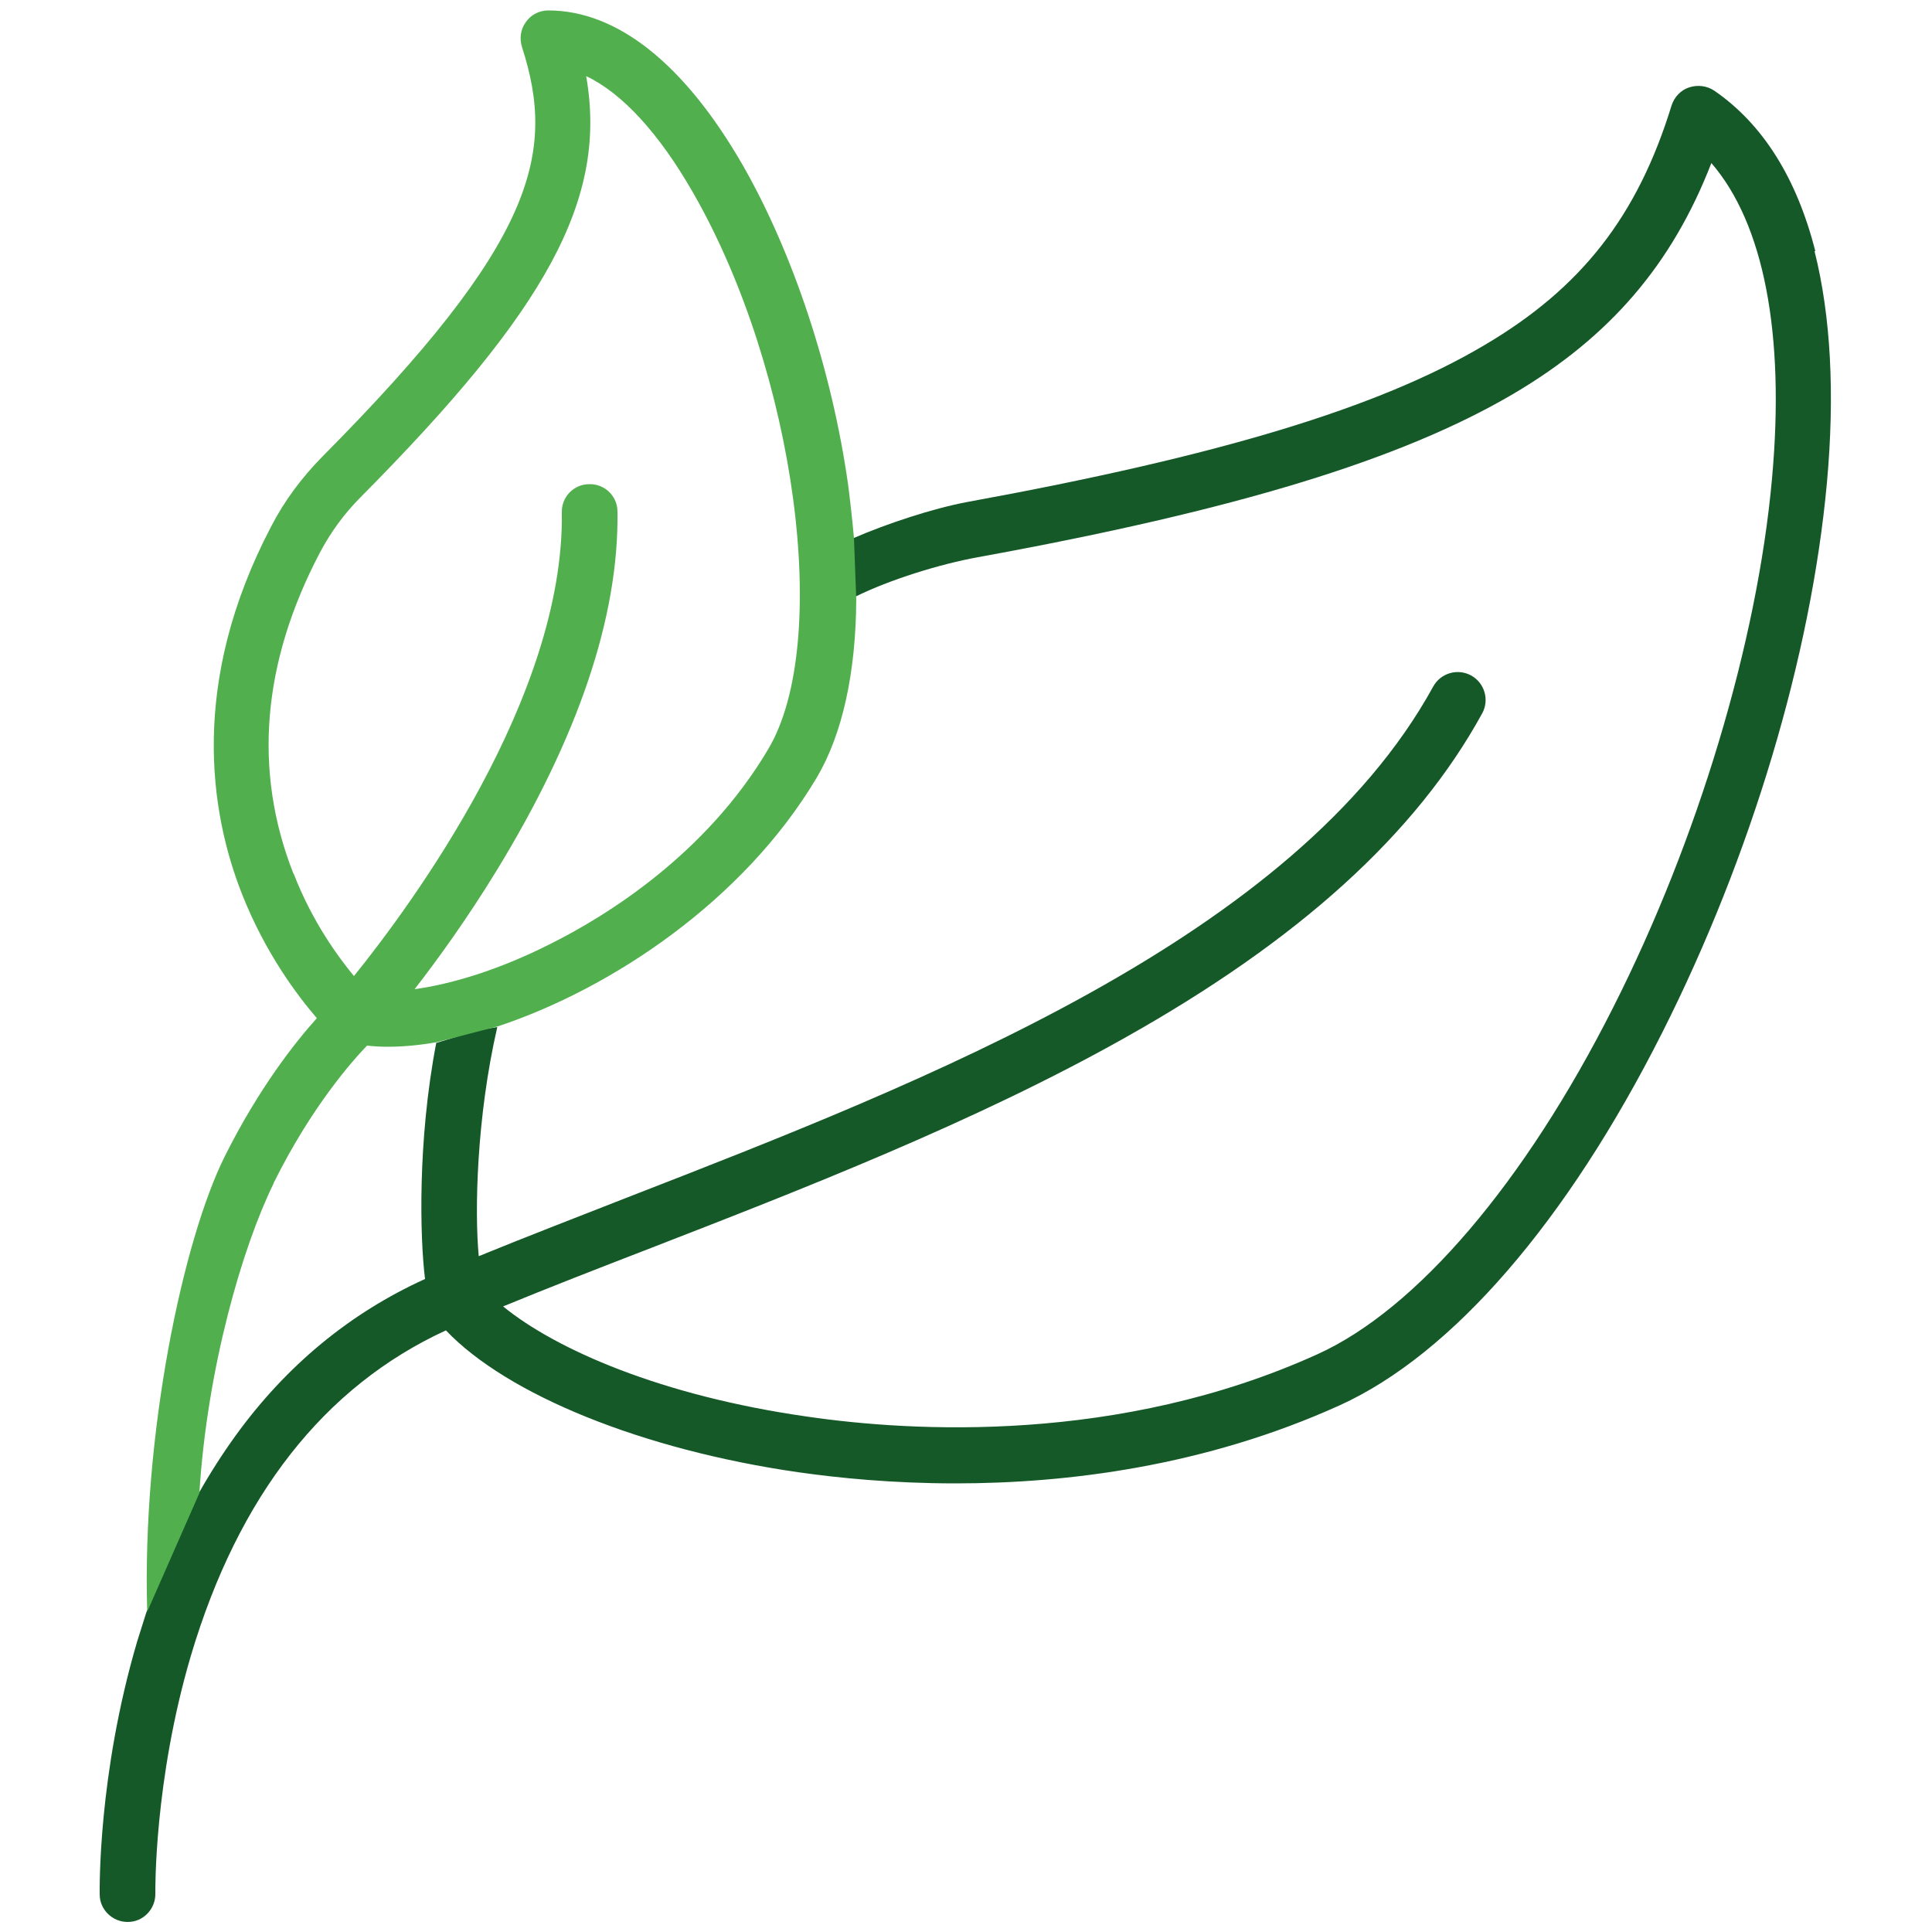
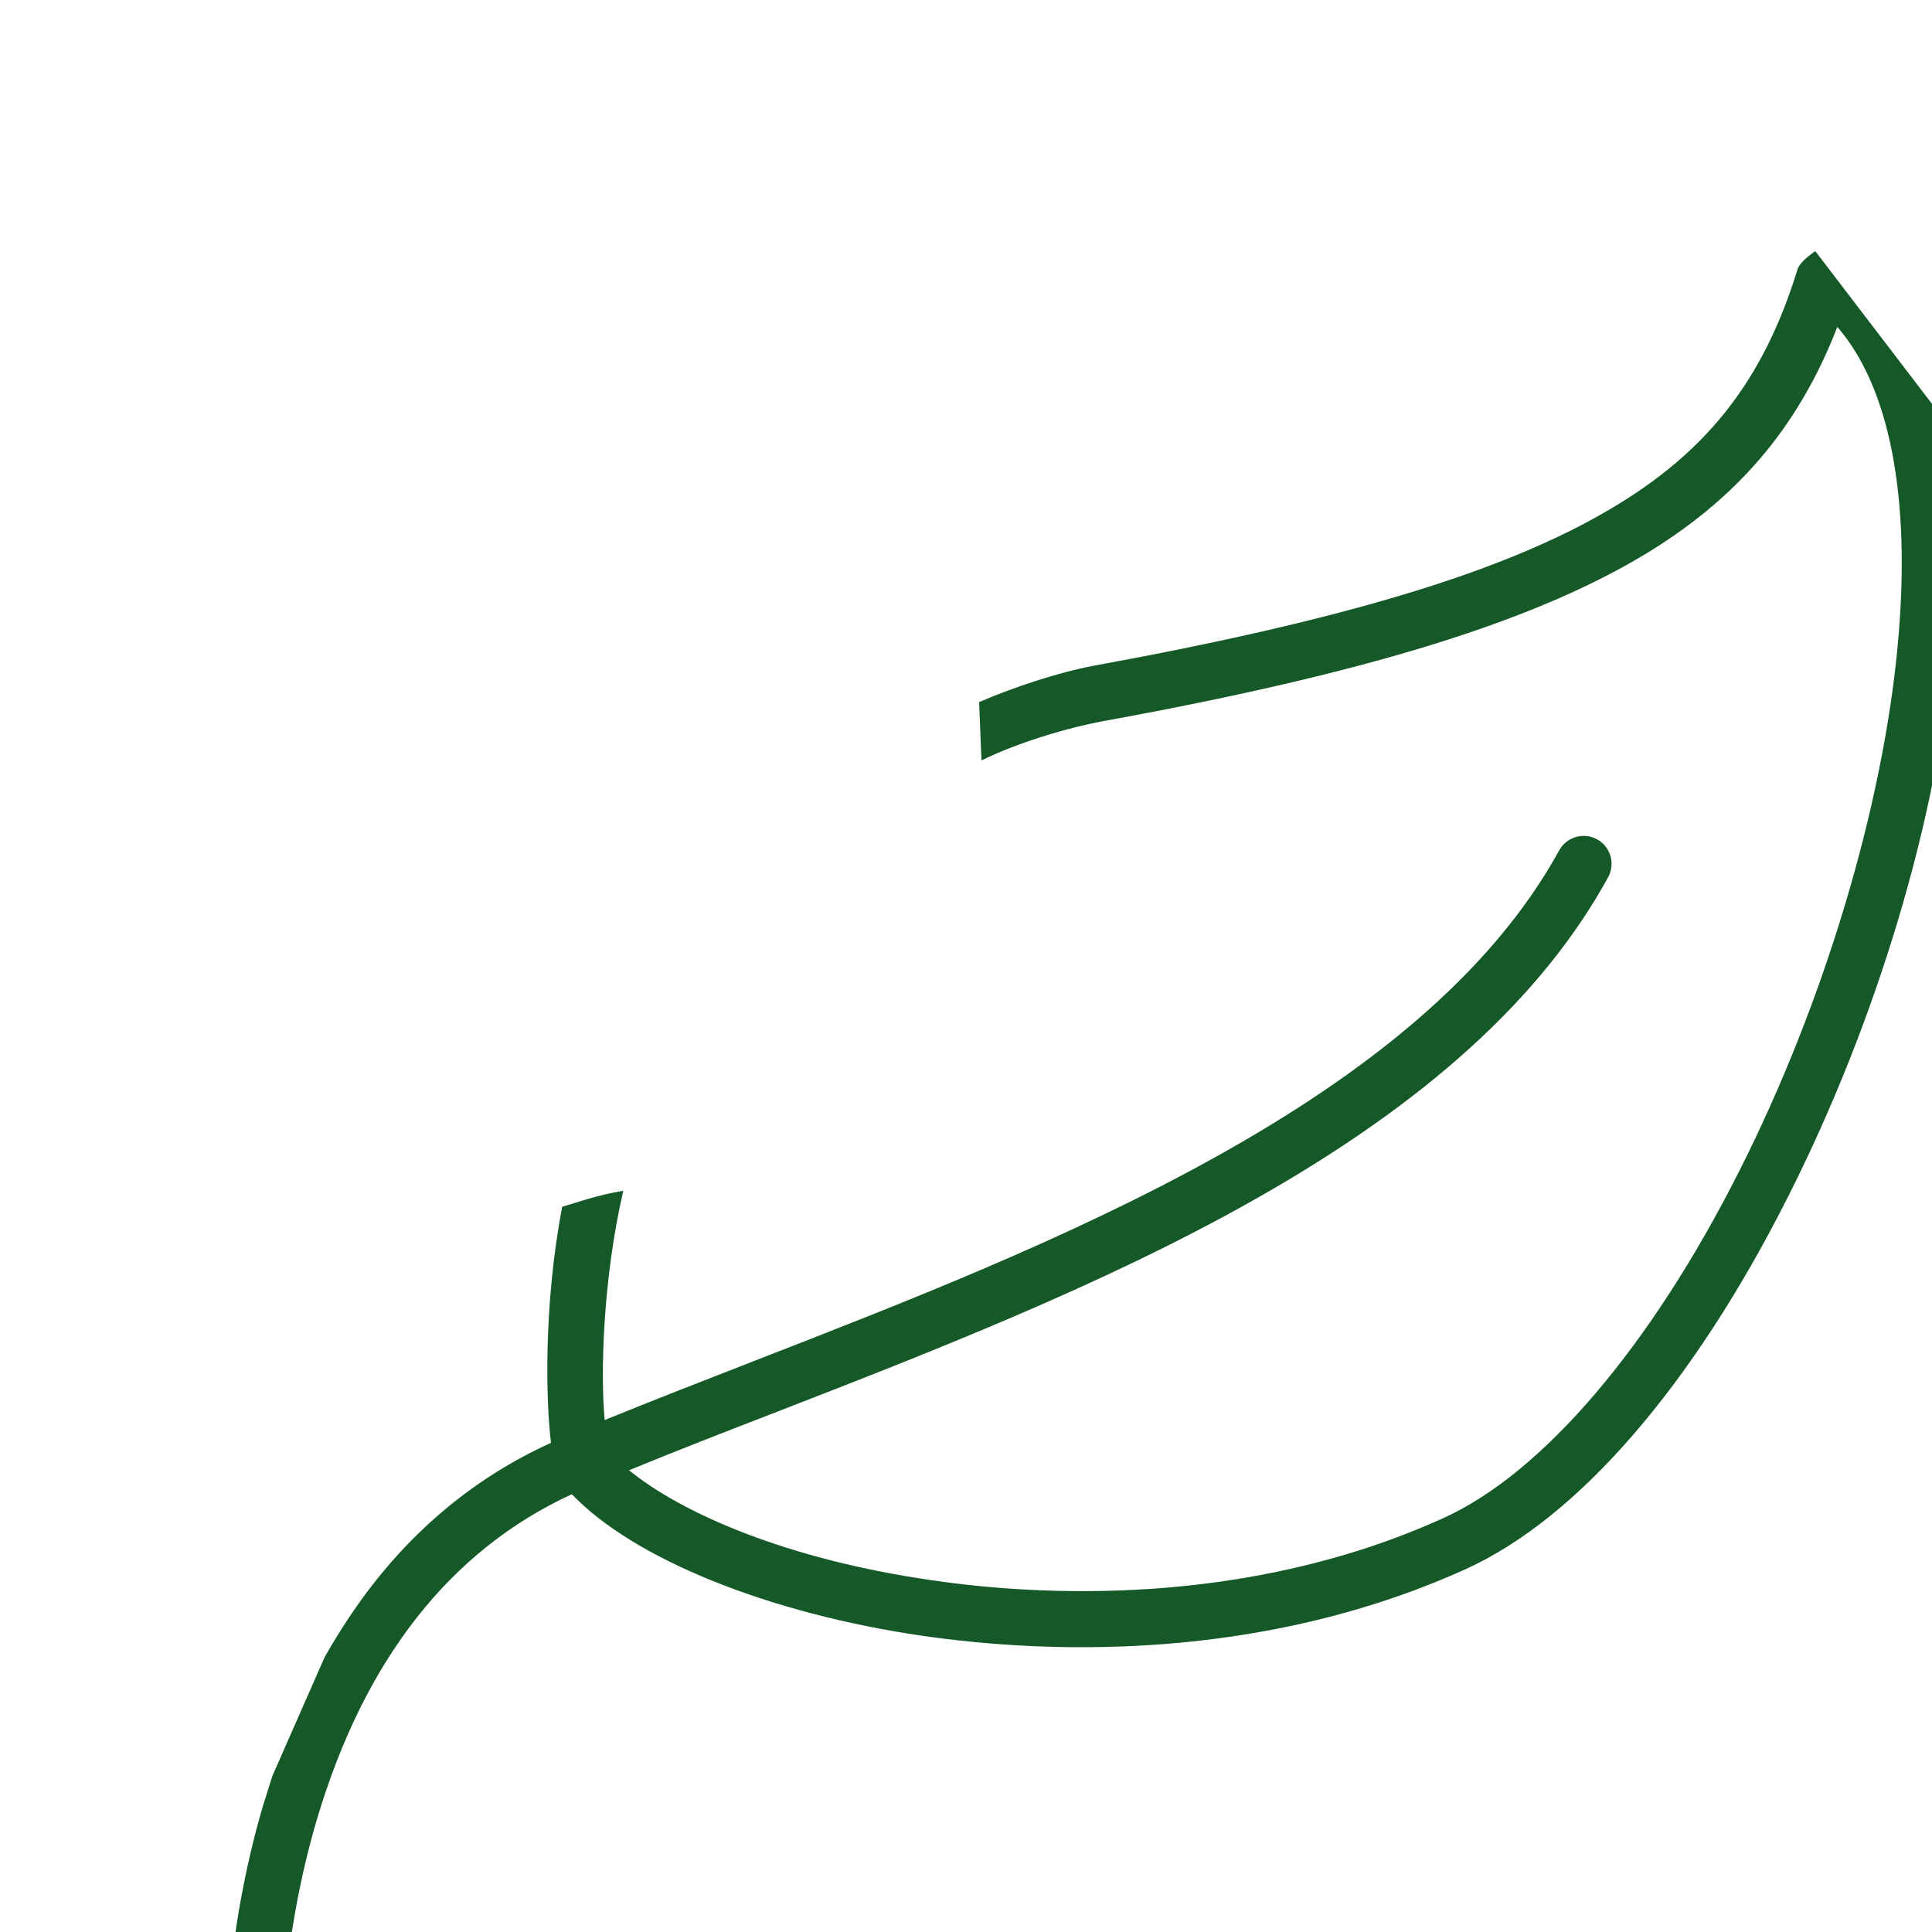
<svg xmlns="http://www.w3.org/2000/svg" id="Livello_1" data-name="Livello 1" viewBox="0 0 50 50">
  <defs>
    <style>
      .cls-1 {
        fill: #51b04d;
      }

      .cls-1, .cls-2 {
        stroke-width: 0px;
      }

      .cls-2 {
        fill: #165929;
      }
    </style>
  </defs>
  <g id="NewGroupe36">
    <g id="NewGroup0-35">
      <g>
-         <path class="cls-2" d="M46.98,6.5c-.48-1.89-1.36-3.29-2.61-4.15-.19-.13-.43-.16-.65-.09s-.39.25-.46.47c-.88,2.86-2.33,4.72-4.84,6.2-2.73,1.62-6.86,2.87-13.38,4.06-.91.17-2.11.57-2.96.94l.06,1.51c.89-.44,2.18-.84,3.17-1.02,6.7-1.22,10.97-2.53,13.86-4.23,2.49-1.47,4.1-3.34,5.12-5.97,1.35,1.56,1.91,4.4,1.57,8.16-.38,4.24-1.92,9.36-4.11,13.69-2.29,4.54-5.09,7.82-7.66,8.98-5.12,2.32-10.48,2.01-13.21,1.61-3.78-.54-6.5-1.74-7.86-2.85,1.19-.49,2.45-.98,3.77-1.49,3.94-1.53,8.42-3.27,12.3-5.45,4.53-2.54,7.56-5.29,9.27-8.41.19-.35.06-.79-.29-.98-.35-.19-.79-.06-.98.29-3.57,6.5-13.14,10.22-20.83,13.21-1.35.53-2.65,1.03-3.87,1.53-.11-1.14-.06-3.59.48-5.93-.63.09-1.32.34-1.58.41-.49,2.55-.42,5.08-.29,6.11-1.94.88-3.59,2.24-4.9,4.05-.34.47-.66.97-.96,1.5l-1.35,3.07c-.08.25-.16.51-.24.76-1.02,3.46-.97,6.43-.97,6.55,0,.39.33.71.72.71,0,0,0,0,.01,0,.4,0,.72-.34.71-.74,0-.03-.04-2.9.92-6.15,1.23-4.14,3.45-6.97,6.6-8.42,1.59,1.67,5.09,3.09,9.11,3.67,1.05.15,2.45.29,4.08.29,2.88,0,6.45-.44,9.94-2.02,2.91-1.32,5.88-4.75,8.35-9.65,2.3-4.56,3.85-9.74,4.26-14.22.21-2.31.1-4.33-.32-6Z" />
-         <path class="cls-1" d="M7.08,30.62c.99-2,2.07-3.2,2.42-3.56.17.02.35.03.54.03.39,0,.82-.04,1.27-.12l1.58-.41c2.92-.97,6.35-3.24,8.25-6.44.66-1.12,1.01-2.7,1.02-4.61l-.06-1.59c-.04-.44-.09-.9-.15-1.37-.42-2.97-1.42-5.99-2.73-8.28C17.71,1.65,15.97.27,14.19.27c-.23,0-.45.11-.58.3-.14.19-.17.43-.1.65.89,2.76.34,5.05-5.18,10.61-.52.53-.97,1.13-1.31,1.79-2.12,4.04-1.59,7.4-.76,9.51.61,1.55,1.45,2.65,1.94,3.22-.54.6-1.49,1.79-2.38,3.57-1.08,2.16-2.15,7.19-2.01,11.79l1.35-3.07c.2-3.23,1.11-6.36,1.92-8.01ZM7.59,22.6c-1.04-2.65-.81-5.45.69-8.3.28-.53.63-1.01,1.06-1.44,4.8-4.84,6.39-7.7,5.83-10.89.93.44,1.89,1.48,2.78,3.04,2.64,4.62,3.58,11.61,1.93,14.38-1.62,2.74-4.22,4.33-5.62,5.03-1.36.69-2.59,1.05-3.53,1.18.59-.76,1.35-1.81,2.11-3.05,2.12-3.46,3.18-6.59,3.14-9.31,0-.4-.33-.72-.73-.71-.4,0-.72.33-.71.73.07,4.78-3.88,10.14-5.38,12-.42-.51-1.08-1.41-1.56-2.65Z" />
+         <path class="cls-2" d="M46.98,6.5s-.39.25-.46.47c-.88,2.86-2.33,4.72-4.84,6.2-2.73,1.62-6.86,2.87-13.38,4.06-.91.17-2.11.57-2.96.94l.06,1.51c.89-.44,2.18-.84,3.17-1.02,6.7-1.22,10.97-2.53,13.86-4.23,2.49-1.47,4.1-3.34,5.12-5.97,1.35,1.56,1.91,4.4,1.57,8.16-.38,4.24-1.92,9.36-4.11,13.69-2.29,4.54-5.09,7.82-7.66,8.98-5.12,2.32-10.48,2.01-13.21,1.61-3.78-.54-6.5-1.74-7.86-2.85,1.19-.49,2.45-.98,3.77-1.49,3.94-1.53,8.42-3.27,12.3-5.45,4.53-2.54,7.56-5.29,9.27-8.41.19-.35.06-.79-.29-.98-.35-.19-.79-.06-.98.29-3.57,6.5-13.14,10.22-20.83,13.21-1.35.53-2.65,1.03-3.87,1.53-.11-1.14-.06-3.59.48-5.93-.63.09-1.32.34-1.58.41-.49,2.55-.42,5.08-.29,6.11-1.94.88-3.59,2.24-4.9,4.05-.34.47-.66.97-.96,1.5l-1.35,3.07c-.08.25-.16.51-.24.76-1.02,3.46-.97,6.43-.97,6.55,0,.39.33.71.72.71,0,0,0,0,.01,0,.4,0,.72-.34.71-.74,0-.03-.04-2.9.92-6.15,1.23-4.14,3.45-6.97,6.6-8.42,1.59,1.67,5.09,3.09,9.11,3.67,1.05.15,2.45.29,4.08.29,2.88,0,6.45-.44,9.94-2.02,2.91-1.32,5.88-4.75,8.35-9.65,2.3-4.56,3.85-9.74,4.26-14.22.21-2.31.1-4.33-.32-6Z" />
      </g>
    </g>
  </g>
</svg>